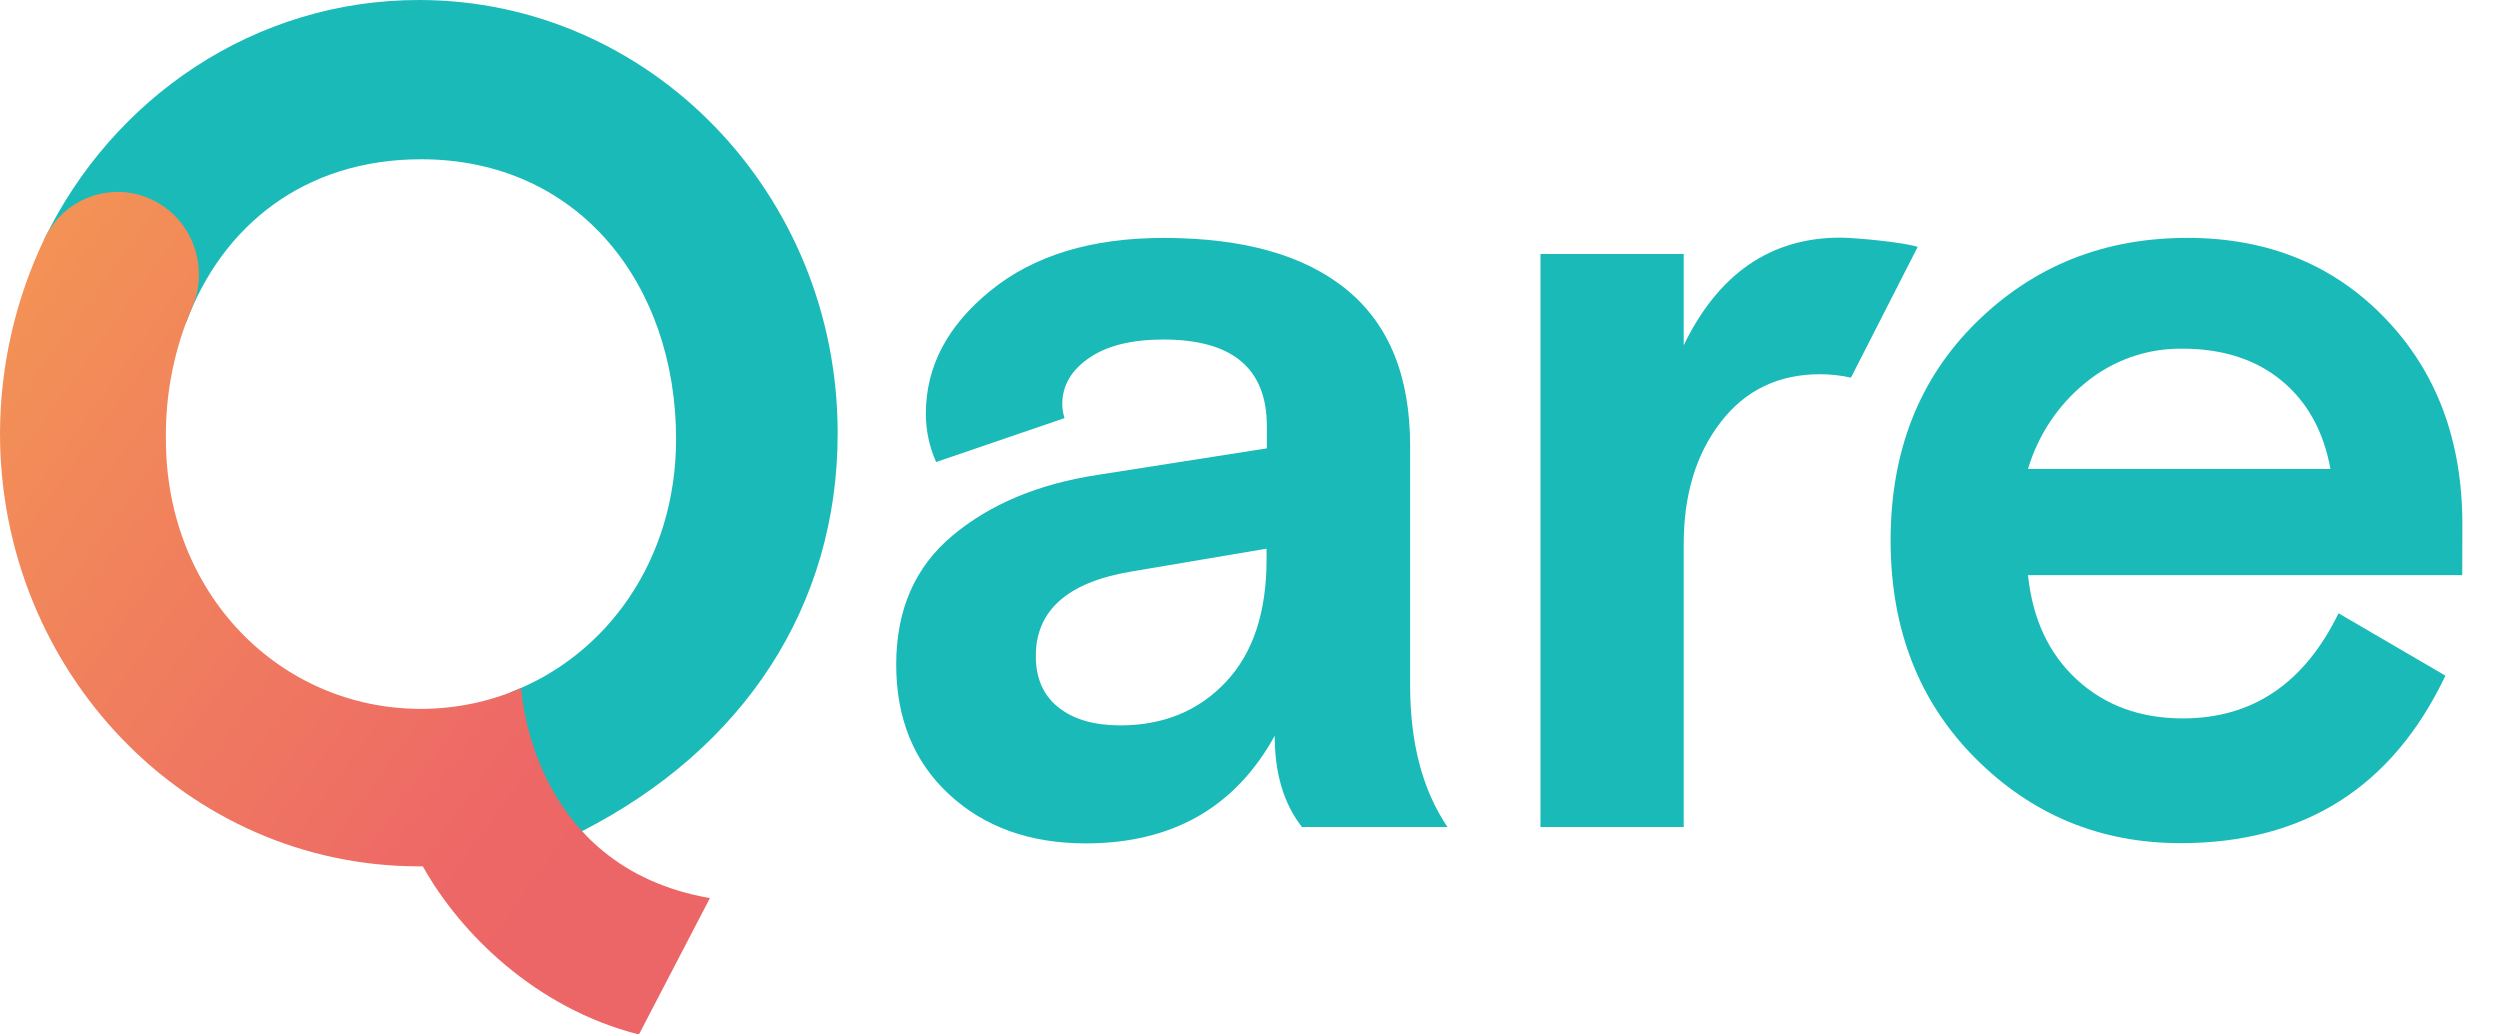
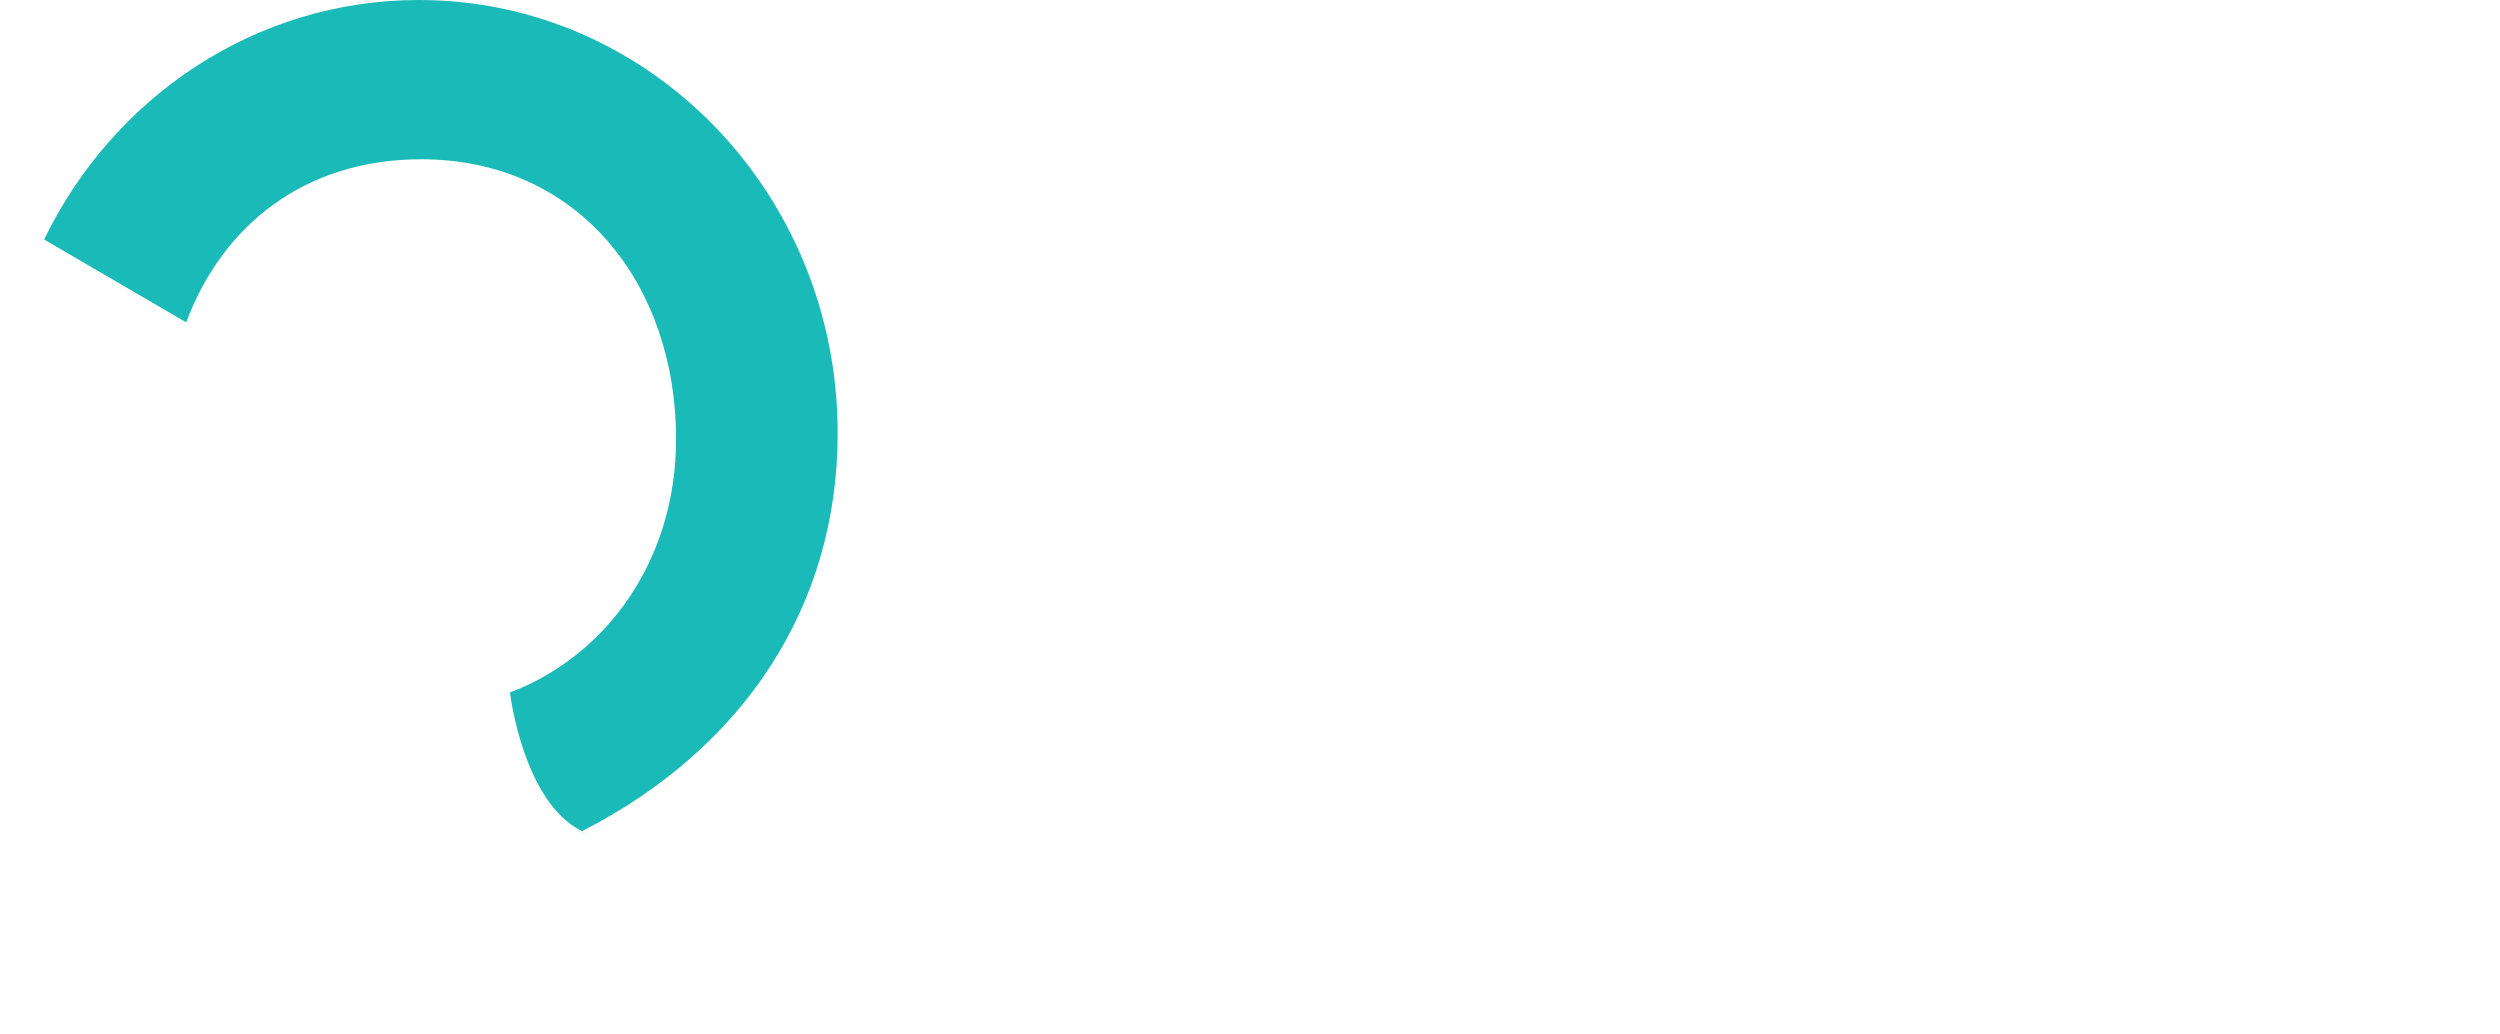
<svg xmlns="http://www.w3.org/2000/svg" width="58" height="24" viewBox="0 0 58 24" fill="none">
  <path fill-rule="evenodd" clip-rule="evenodd" d="M13.629 19.423C13.584 19.379 13.541 19.333 13.498 19.286C17.243 17.373 19.434 14.079 19.434 10.048C19.434 4.494 15.083 0 9.718 0C5.913 0 2.618 2.262 1.024 5.557L4.32 7.479C5.151 5.245 7.055 3.695 9.77 3.695C13.43 3.695 15.686 6.604 15.685 10.187C15.685 12.984 14.082 15.212 11.83 16.066C11.83 16.066 12.134 18.609 13.501 19.282" fill="#1ABAB9" />
-   <path fill-rule="evenodd" clip-rule="evenodd" d="M33.582 19.187H30.206C29.784 18.651 29.573 17.945 29.573 17.07C28.659 18.731 27.2 19.563 25.195 19.567C23.895 19.567 22.835 19.187 22.017 18.428C21.2 17.669 20.791 16.664 20.792 15.414C20.792 14.149 21.227 13.153 22.097 12.426C22.967 11.698 24.088 11.229 25.46 11.018L29.391 10.402V9.888C29.391 8.547 28.592 7.877 26.992 7.877C26.254 7.877 25.678 8.02 25.264 8.307C24.85 8.593 24.643 8.95 24.645 9.378C24.645 9.488 24.663 9.596 24.698 9.7L21.718 10.719C21.56 10.366 21.479 9.982 21.48 9.594C21.48 8.504 21.981 7.553 22.984 6.74C23.986 5.927 25.322 5.52 26.992 5.52C28.854 5.52 30.274 5.922 31.251 6.727C32.228 7.531 32.716 8.737 32.715 10.344V15.89C32.713 17.231 33.002 18.33 33.582 19.187ZM25.986 16.829C26.989 16.829 27.806 16.494 28.439 15.823C29.071 15.153 29.386 14.202 29.384 12.97V12.729L26.22 13.264C24.76 13.515 24.03 14.167 24.031 15.221C24.031 15.739 24.207 16.137 24.558 16.413C24.909 16.691 25.385 16.829 25.986 16.829Z" fill="#1ABAB9" />
-   <path fill-rule="evenodd" clip-rule="evenodd" d="M44.491 5.727L42.942 8.761C42.707 8.709 42.468 8.683 42.227 8.682C41.26 8.682 40.49 9.053 39.919 9.795C39.347 10.537 39.062 11.479 39.062 12.621V19.187H35.739V5.893H39.062V8.01C39.87 6.345 41.083 5.513 42.699 5.513C43.106 5.52 44.139 5.619 44.491 5.727Z" fill="#1ABAB9" />
-   <path fill-rule="evenodd" clip-rule="evenodd" d="M57.124 13.343H47.05C47.155 14.361 47.533 15.169 48.184 15.768C48.836 16.367 49.655 16.667 50.642 16.667C52.258 16.667 53.462 15.854 54.254 14.228L56.734 15.675C55.502 18.266 53.454 19.561 50.589 19.561C48.725 19.561 47.138 18.904 45.828 17.591C44.519 16.278 43.863 14.594 43.862 12.54C43.862 10.468 44.526 8.78 45.853 7.476C47.18 6.171 48.811 5.519 50.745 5.519C52.609 5.519 54.138 6.14 55.333 7.382C56.529 8.623 57.127 10.218 57.127 12.165L57.124 13.343ZM50.637 8.09C49.817 8.076 49.019 8.356 48.382 8.881C47.749 9.394 47.285 10.091 47.05 10.879H54.066C53.907 10.004 53.529 9.321 52.931 8.829C52.334 8.338 51.569 8.091 50.637 8.089V8.09Z" fill="#1ABAB9" />
-   <path d="M4.448 7.157C4.872 6.203 4.463 5.08 3.531 4.635C2.598 4.19 1.487 4.588 1.035 5.529C0.359 6.937 0.005 8.482 0 10.049C0 15.6 4.35 20.099 9.717 20.099H9.81C10.662 21.628 12.409 23.389 14.823 24L16.47 20.836C12.279 20.108 12.092 15.962 12.092 15.962C11.357 16.282 10.565 16.446 9.765 16.446C6.497 16.446 3.849 13.779 3.849 10.193C3.834 9.149 4.038 8.114 4.448 7.157Z" fill="url(#paint0_linear_405_6622)" />
  <defs>
    <linearGradient id="paint0_linear_405_6622" x1="-7.433" y1="16.523" x2="10.874" y2="29.729" gradientUnits="userSpaceOnUse">
      <stop stop-color="#F39355" />
      <stop offset="0.75" stop-color="#ED6767" />
      <stop offset="1" stop-color="#EC6567" />
    </linearGradient>
  </defs>
</svg>